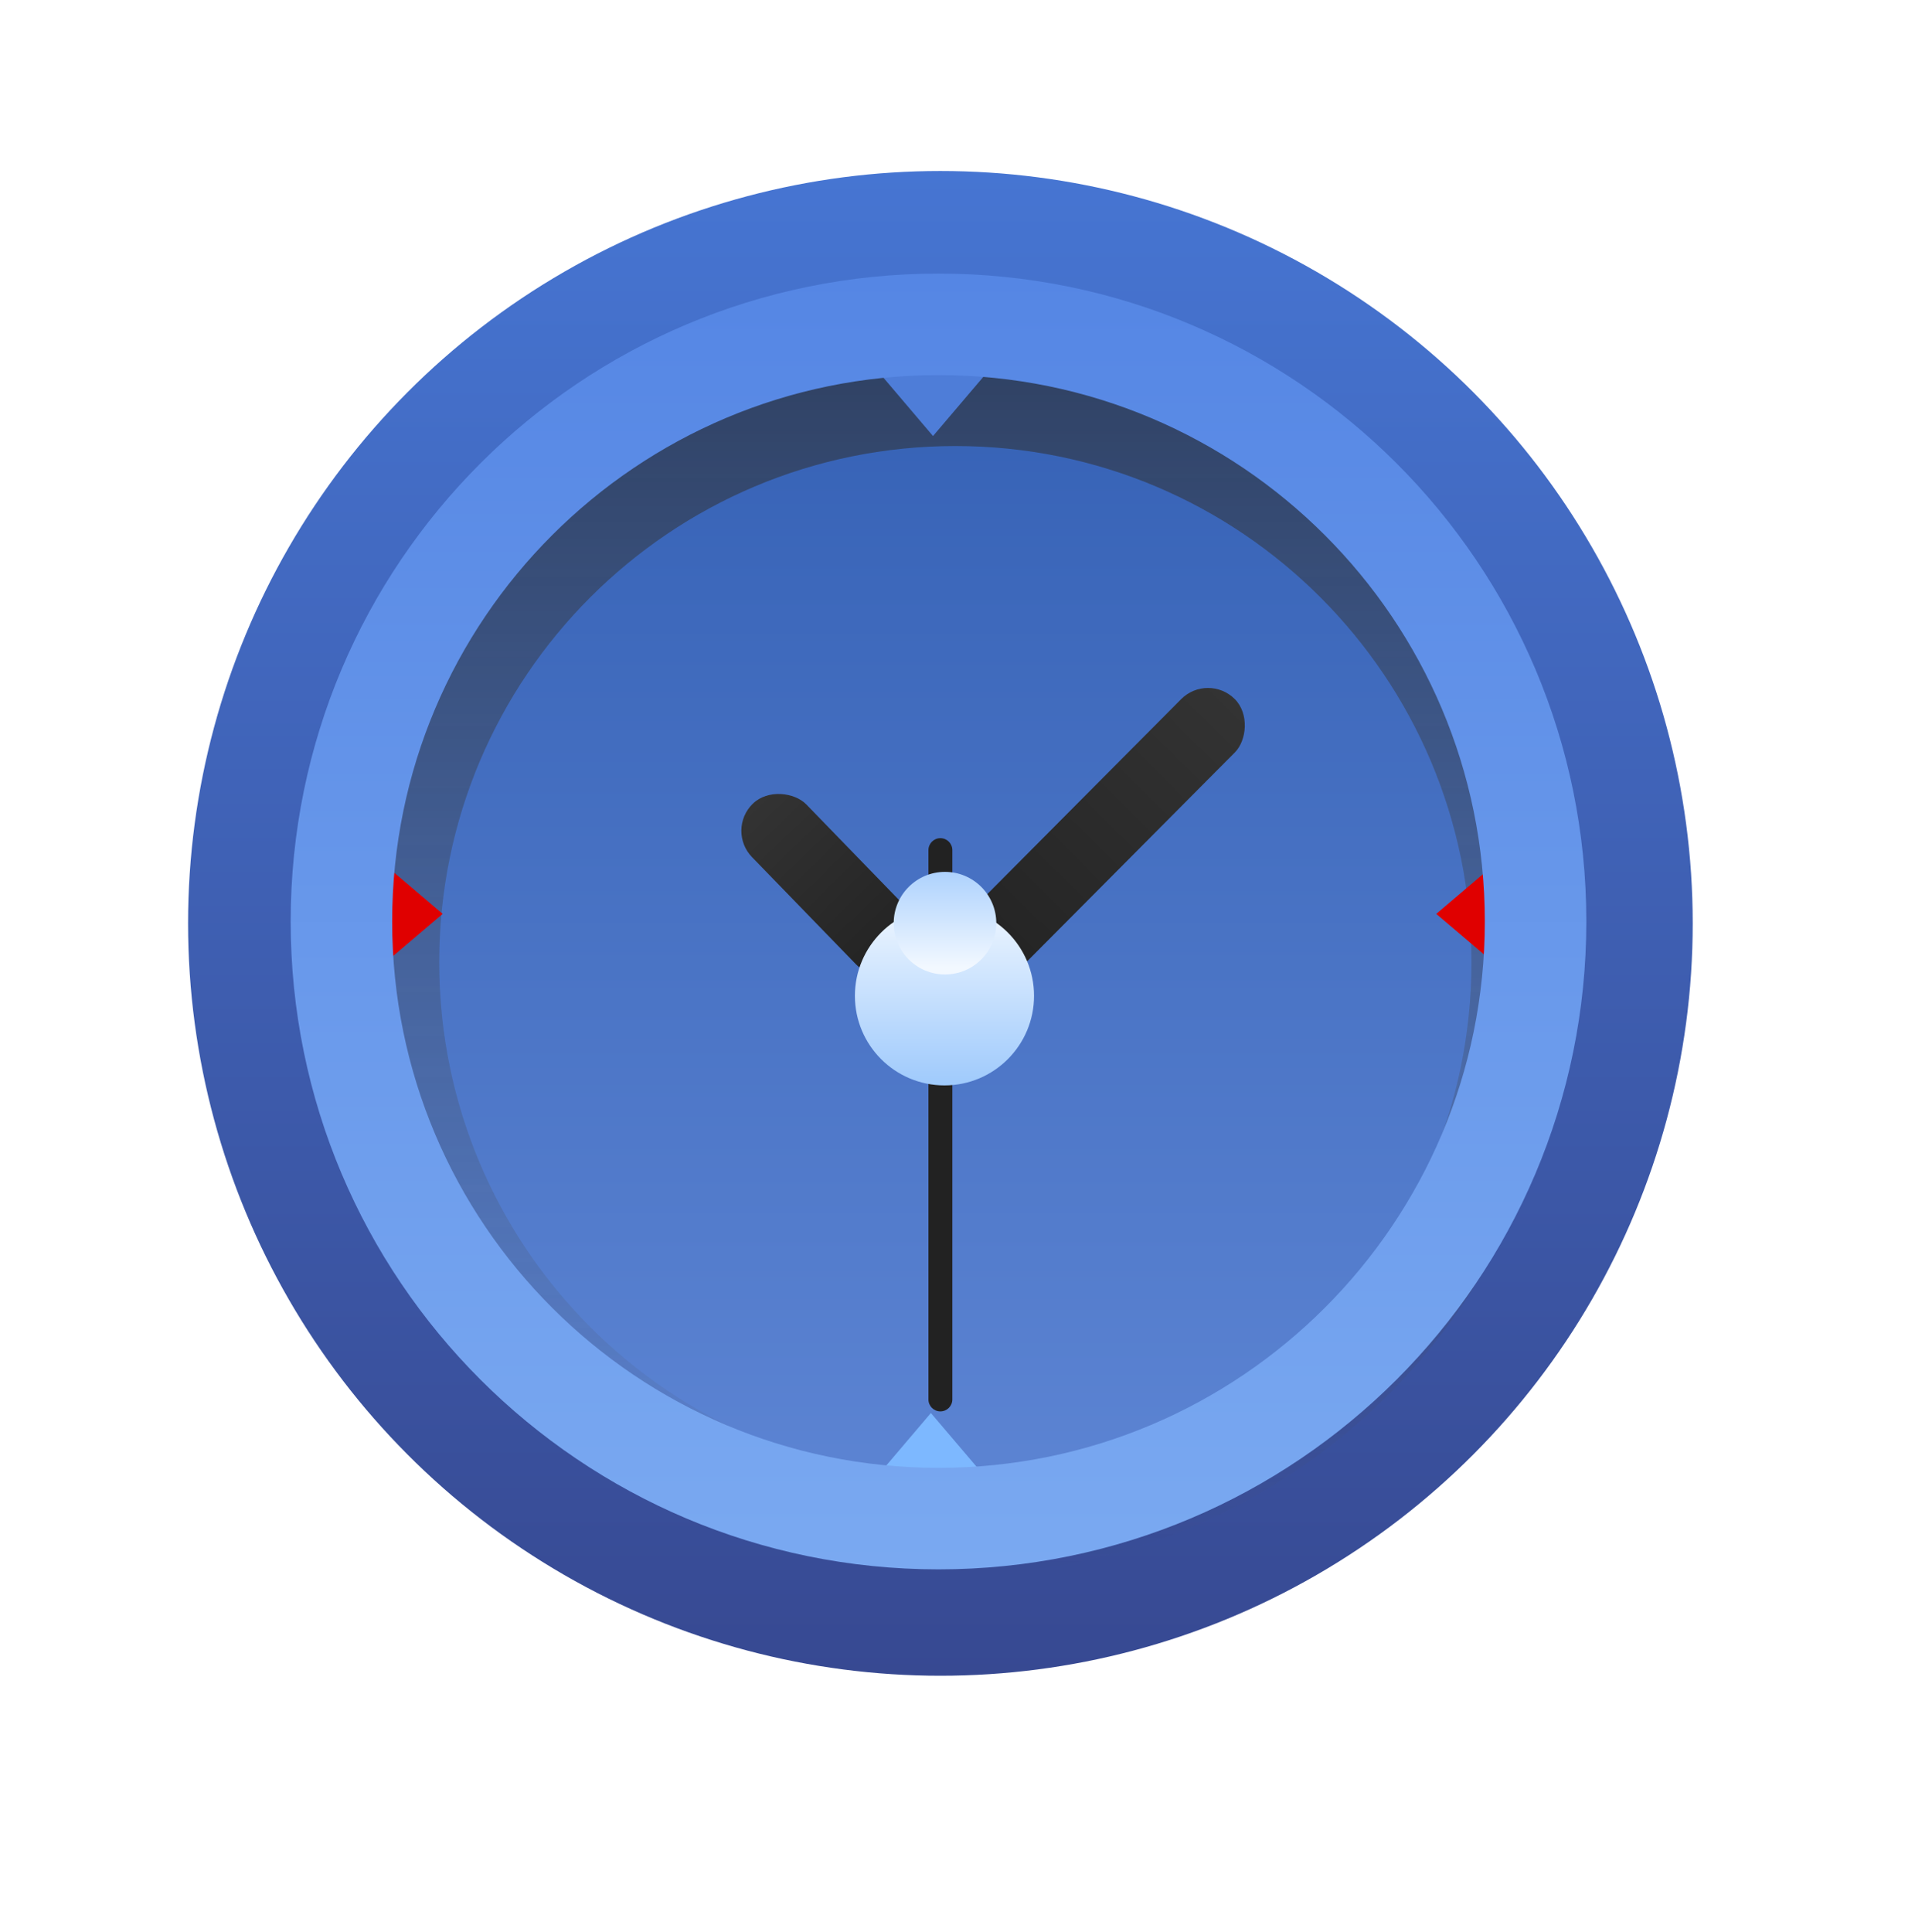
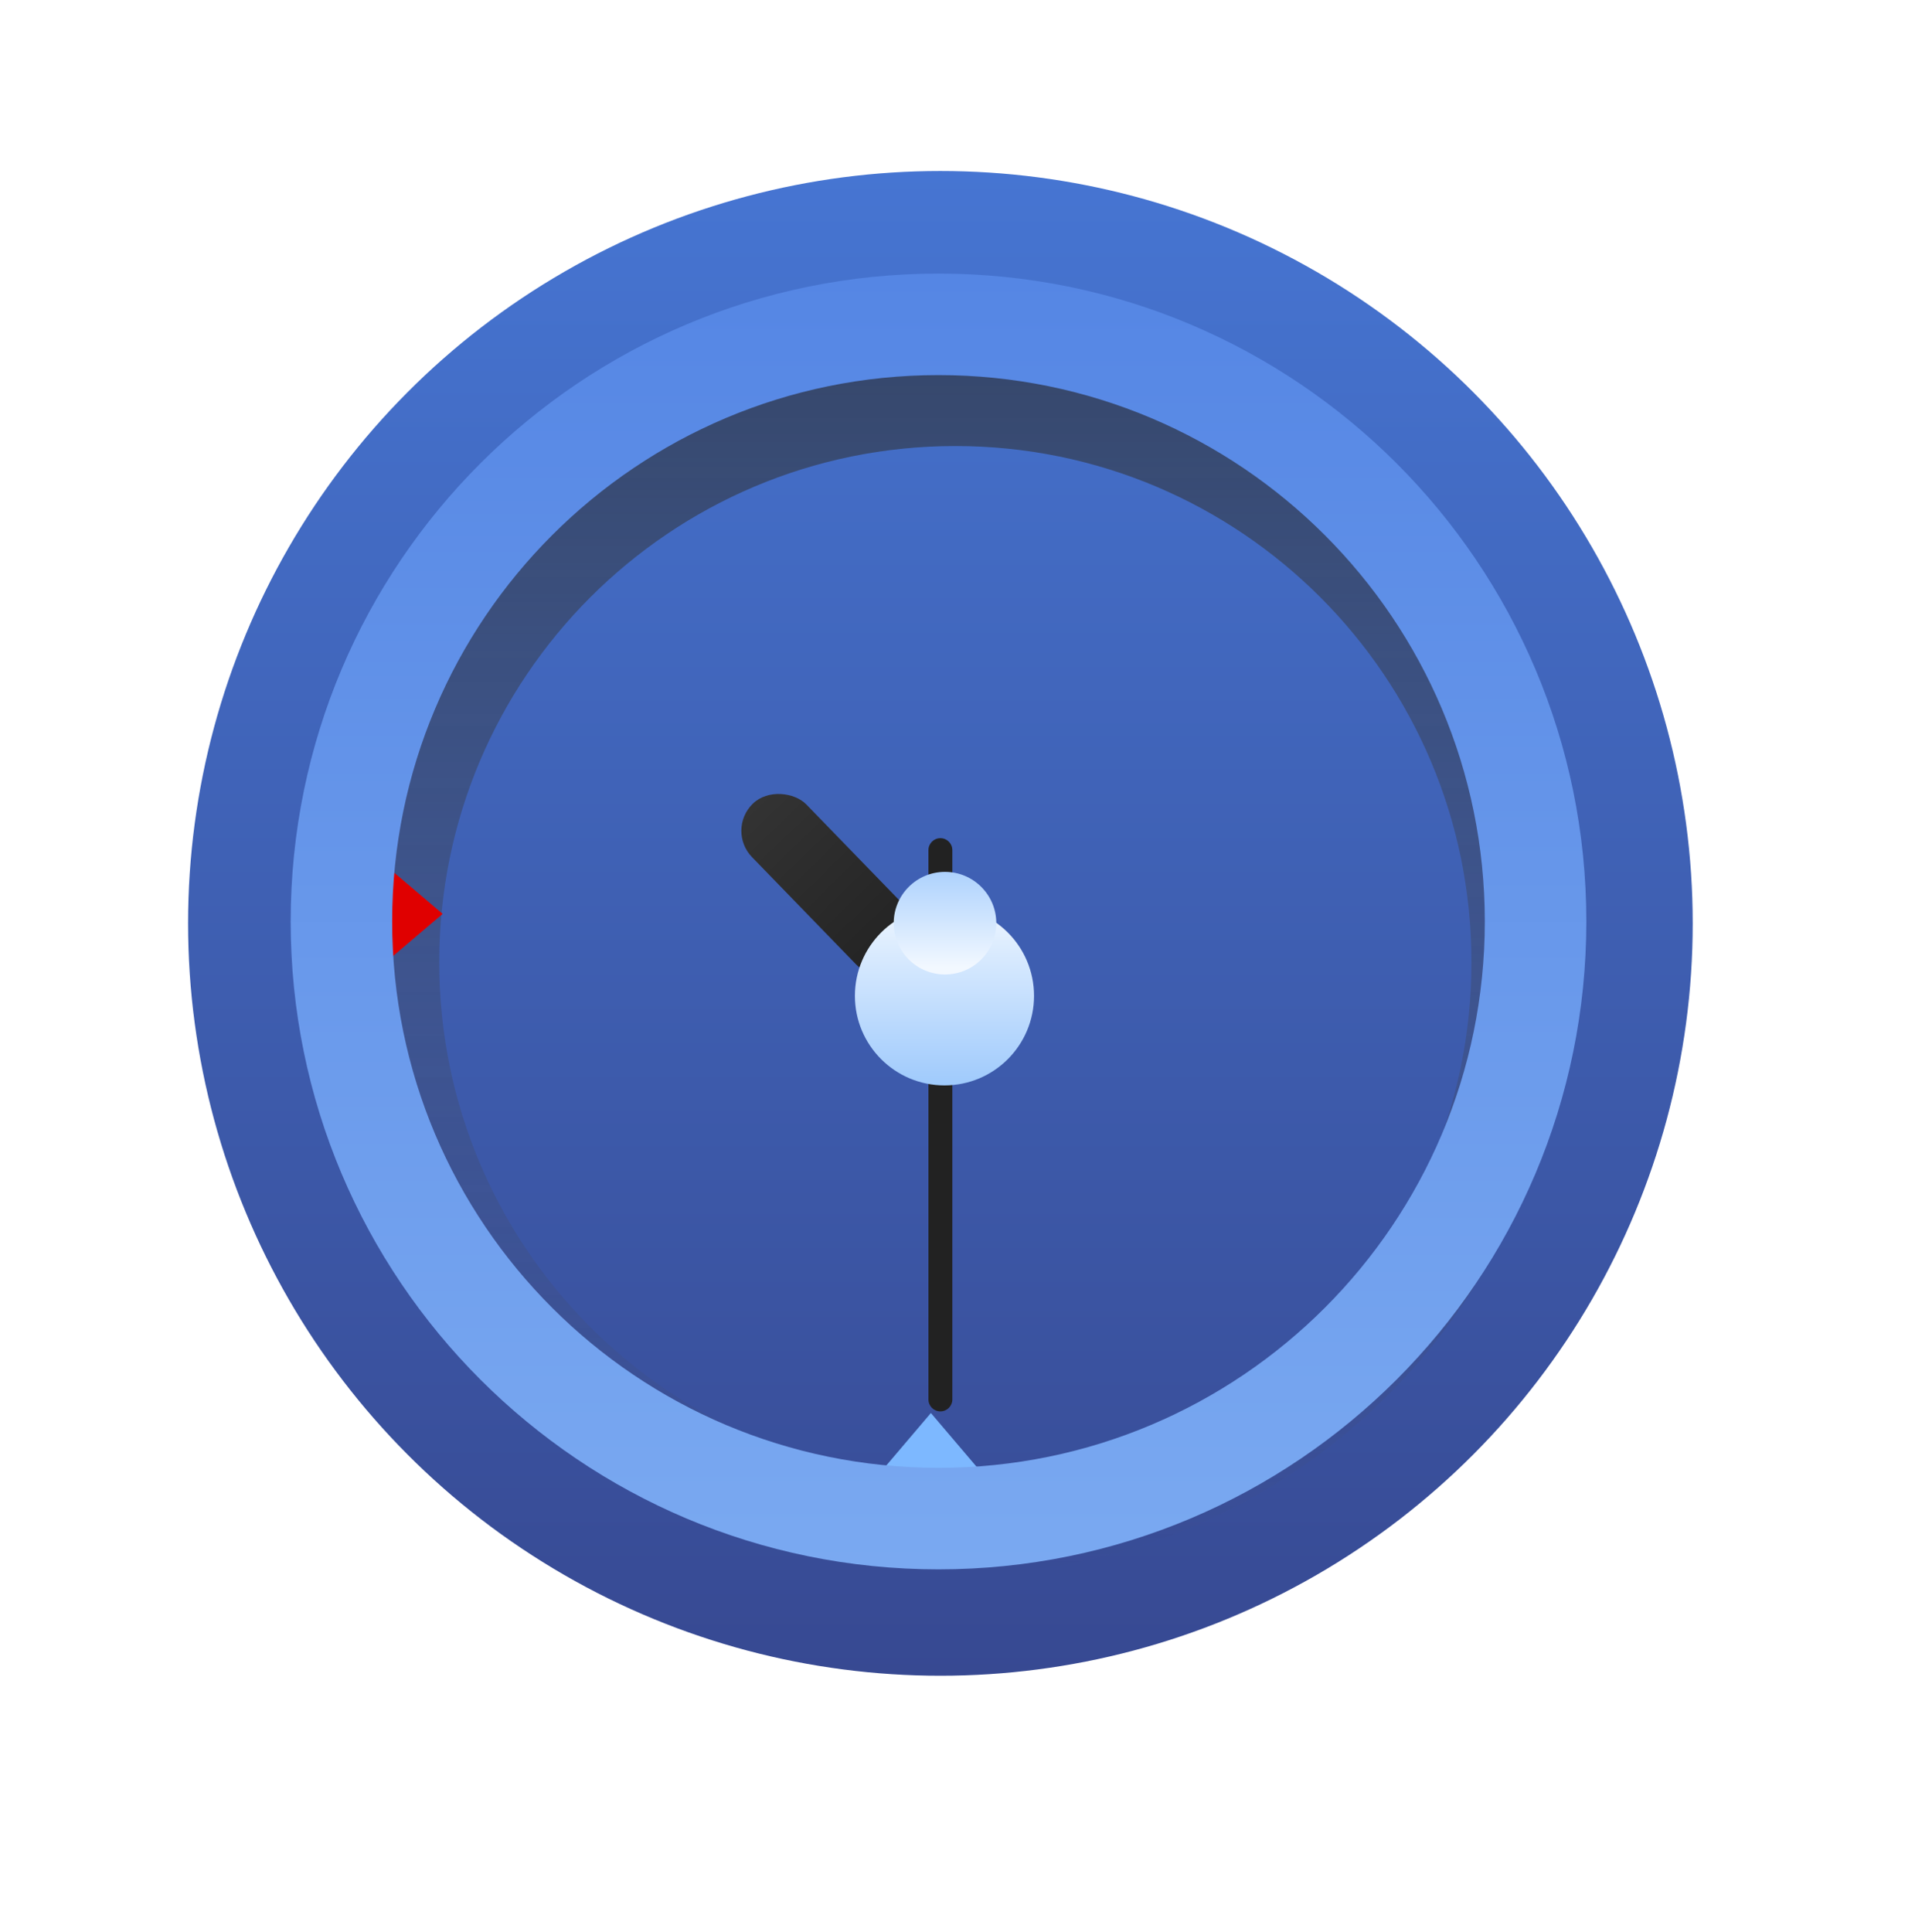
<svg xmlns="http://www.w3.org/2000/svg" width="112" height="113" viewBox="0 0 112 113" fill="none">
  <circle cx="55" cy="54" r="44" fill="url(#paint0_linear_25_1999)" />
-   <path d="M88 54C88 72.225 73.225 87 55 87C36.775 87 22 72.225 22 54C22 35.775 36.775 21 55 21C73.225 21 88 35.775 88 54Z" fill="url(#paint1_linear_25_1999)" />
  <g filter="url(#filter0_f_25_1999)">
    <path fill-rule="evenodd" clip-rule="evenodd" d="M55.874 92.064C75.642 92.064 91.667 76.038 91.667 56.27C91.667 36.502 75.642 20.477 55.874 20.477C36.105 20.477 20.08 36.502 20.08 56.27C20.08 76.038 36.105 92.064 55.874 92.064ZM55.874 86.456C72.545 86.456 86.059 72.941 86.059 56.27C86.059 39.599 72.545 26.085 55.874 26.085C39.203 26.085 25.689 39.599 25.689 56.27C25.689 72.941 39.203 86.456 55.874 86.456Z" fill="url(#paint2_linear_25_1999)" fill-opacity="0.6" />
  </g>
-   <path d="M54.568 25.5L57.685 21.833H51.451L54.568 25.5Z" fill="#4E7DD8" />
  <path d="M54.444 82.635L57.561 86.301H51.327L54.444 82.635Z" fill="#7DB8FF" />
-   <path d="M84 53.445L87.667 50.328L87.667 56.562L84 53.445Z" fill="#e00000" />
  <path d="M25.889 53.445L22.222 50.328L22.222 56.562L25.889 53.445Z" fill="#e00000" />
  <path fill-rule="evenodd" clip-rule="evenodd" d="M54.889 91.778C75.814 91.778 92.778 74.814 92.778 53.889C92.778 32.963 75.814 16 54.889 16C33.963 16 17 32.963 17 53.889C17 74.814 33.963 91.778 54.889 91.778ZM54.888 85.841C72.535 85.841 86.84 71.536 86.84 53.889C86.84 36.242 72.535 21.936 54.888 21.936C37.241 21.936 22.936 36.242 22.936 53.889C22.936 71.536 37.241 85.841 54.888 85.841Z" fill="url(#paint3_linear_25_1999)" />
  <g filter="url(#filter1_d_25_1999)">
    <path d="M54.301 47.715C54.301 47.329 54.614 47.017 54.999 47.017C55.385 47.017 55.698 47.329 55.698 47.715V79.842C55.698 80.228 55.385 80.54 54.999 80.54C54.614 80.54 54.301 80.228 54.301 79.842V47.715Z" fill="#222222" />
  </g>
  <g filter="url(#filter2_d_25_1999)">
-     <rect x="57.238" y="55.071" width="4.425" height="23.459" rx="2.212" transform="rotate(-135.16 57.238 55.071)" fill="url(#paint4_linear_25_1999)" />
-   </g>
+     </g>
  <g filter="url(#filter3_d_25_1999)">
    <rect x="42.443" y="44.539" width="4.425" height="13.178" rx="2.212" transform="rotate(-44.129 42.443 44.539)" fill="url(#paint5_linear_25_1999)" />
  </g>
  <g filter="url(#filter4_d_25_1999)">
    <circle cx="55.238" cy="54.238" r="5.238" fill="url(#paint6_linear_25_1999)" />
  </g>
  <path d="M58.269 53.988C58.269 55.645 56.925 56.988 55.269 56.988C53.612 56.988 52.269 55.645 52.269 53.988C52.269 52.331 53.612 50.988 55.269 50.988C56.925 50.988 58.269 52.331 58.269 53.988Z" fill="url(#paint7_linear_25_1999)" />
  <defs>
    <filter id="filter0_f_25_1999" x="0.08" y="0.477" width="111.587" height="111.587" filterUnits="userSpaceOnUse" color-interpolation-filters="sRGB">
      <feFlood flood-opacity="0" result="BackgroundImageFix" />
      <feBlend mode="normal" in="SourceGraphic" in2="BackgroundImageFix" result="shape" />
      <feGaussianBlur stdDeviation="10" result="effect1_foregroundBlur_25_1999" />
    </filter>
    <filter id="filter1_d_25_1999" x="52.301" y="47.017" width="5.396" height="37.523" filterUnits="userSpaceOnUse" color-interpolation-filters="sRGB">
      <feFlood flood-opacity="0" result="BackgroundImageFix" />
      <feColorMatrix in="SourceAlpha" type="matrix" values="0 0 0 0 0 0 0 0 0 0 0 0 0 0 0 0 0 0 127 0" result="hardAlpha" />
      <feOffset dy="2" />
      <feGaussianBlur stdDeviation="1" />
      <feComposite in2="hardAlpha" operator="out" />
      <feColorMatrix type="matrix" values="0 0 0 0 0.192 0 0 0 0 0.325 0 0 0 0 0.592 0 0 0 1 0" />
      <feBlend mode="normal" in2="BackgroundImageFix" result="effect1_dropShadow_25_1999" />
      <feBlend mode="normal" in="SourceGraphic" in2="effect1_dropShadow_25_1999" result="shape" />
    </filter>
    <filter id="filter2_d_25_1999" x="51.017" y="36.233" width="25.847" height="25.922" filterUnits="userSpaceOnUse" color-interpolation-filters="sRGB">
      <feFlood flood-opacity="0" result="BackgroundImageFix" />
      <feColorMatrix in="SourceAlpha" type="matrix" values="0 0 0 0 0 0 0 0 0 0 0 0 0 0 0 0 0 0 127 0" result="hardAlpha" />
      <feOffset dy="4" />
      <feGaussianBlur stdDeviation="2" />
      <feComposite in2="hardAlpha" operator="out" />
      <feColorMatrix type="matrix" values="0 0 0 0 0.192 0 0 0 0 0.324 0 0 0 0 0.592 0 0 0 1 0" />
      <feBlend mode="normal" in2="BackgroundImageFix" result="effect1_dropShadow_25_1999" />
      <feBlend mode="normal" in="SourceGraphic" in2="effect1_dropShadow_25_1999" result="shape" />
    </filter>
    <filter id="filter3_d_25_1999" x="39.359" y="42.374" width="18.52" height="18.708" filterUnits="userSpaceOnUse" color-interpolation-filters="sRGB">
      <feFlood flood-opacity="0" result="BackgroundImageFix" />
      <feColorMatrix in="SourceAlpha" type="matrix" values="0 0 0 0 0 0 0 0 0 0 0 0 0 0 0 0 0 0 127 0" result="hardAlpha" />
      <feOffset dy="4" />
      <feGaussianBlur stdDeviation="2" />
      <feComposite in2="hardAlpha" operator="out" />
      <feColorMatrix type="matrix" values="0 0 0 0 0.192 0 0 0 0 0.325 0 0 0 0 0.592 0 0 0 1 0" />
      <feBlend mode="normal" in2="BackgroundImageFix" result="effect1_dropShadow_25_1999" />
      <feBlend mode="normal" in="SourceGraphic" in2="effect1_dropShadow_25_1999" result="shape" />
    </filter>
    <filter id="filter4_d_25_1999" x="46" y="49" width="18.477" height="18.477" filterUnits="userSpaceOnUse" color-interpolation-filters="sRGB">
      <feFlood flood-opacity="0" result="BackgroundImageFix" />
      <feColorMatrix in="SourceAlpha" type="matrix" values="0 0 0 0 0 0 0 0 0 0 0 0 0 0 0 0 0 0 127 0" result="hardAlpha" />
      <feOffset dy="4" />
      <feGaussianBlur stdDeviation="2" />
      <feComposite in2="hardAlpha" operator="out" />
      <feColorMatrix type="matrix" values="0 0 0 0 0.192 0 0 0 0 0.325 0 0 0 0 0.592 0 0 0 0.5 0" />
      <feBlend mode="normal" in2="BackgroundImageFix" result="effect1_dropShadow_25_1999" />
      <feBlend mode="normal" in="SourceGraphic" in2="effect1_dropShadow_25_1999" result="shape" />
    </filter>
    <linearGradient id="paint0_linear_25_1999" x1="55" y1="10" x2="55" y2="98" gradientUnits="userSpaceOnUse">
      <stop stop-color="#4675D2" />
      <stop offset="1" stop-color="#374992" />
    </linearGradient>
    <linearGradient id="paint1_linear_25_1999" x1="55.008" y1="21" x2="55.008" y2="87" gradientUnits="userSpaceOnUse">
      <stop stop-color="#3561B5" />
      <stop offset="1" stop-color="#5C84D3" />
    </linearGradient>
    <linearGradient id="paint2_linear_25_1999" x1="55.874" y1="20.477" x2="55.874" y2="92.064" gradientUnits="userSpaceOnUse">
      <stop stop-color="#2C2C2C" />
      <stop offset="1" stop-color="#4D4D4D" stop-opacity="0" />
    </linearGradient>
    <linearGradient id="paint3_linear_25_1999" x1="54.889" y1="16" x2="54.889" y2="91.778" gradientUnits="userSpaceOnUse">
      <stop stop-color="#5586E4" />
      <stop offset="1" stop-color="#7AA9F1" />
    </linearGradient>
    <linearGradient id="paint4_linear_25_1999" x1="59.451" y1="55.071" x2="59.451" y2="78.53" gradientUnits="userSpaceOnUse">
      <stop stop-color="#222222" />
      <stop offset="1" stop-color="#333333" />
    </linearGradient>
    <linearGradient id="paint5_linear_25_1999" x1="44.656" y1="44.539" x2="44.656" y2="57.718" gradientUnits="userSpaceOnUse">
      <stop stop-color="#333333" />
      <stop offset="1" stop-color="#222222" />
    </linearGradient>
    <linearGradient id="paint6_linear_25_1999" x1="55.238" y1="49" x2="55.238" y2="59.476" gradientUnits="userSpaceOnUse">
      <stop stop-color="#EEF6FF" />
      <stop offset="1" stop-color="#9FCAFC" />
    </linearGradient>
    <linearGradient id="paint7_linear_25_1999" x1="54.241" y1="50.557" x2="54.241" y2="56.557" gradientUnits="userSpaceOnUse">
      <stop stop-color="#A8CFFD" />
      <stop offset="1" stop-color="#F2F8FF" />
    </linearGradient>
  </defs>
</svg>